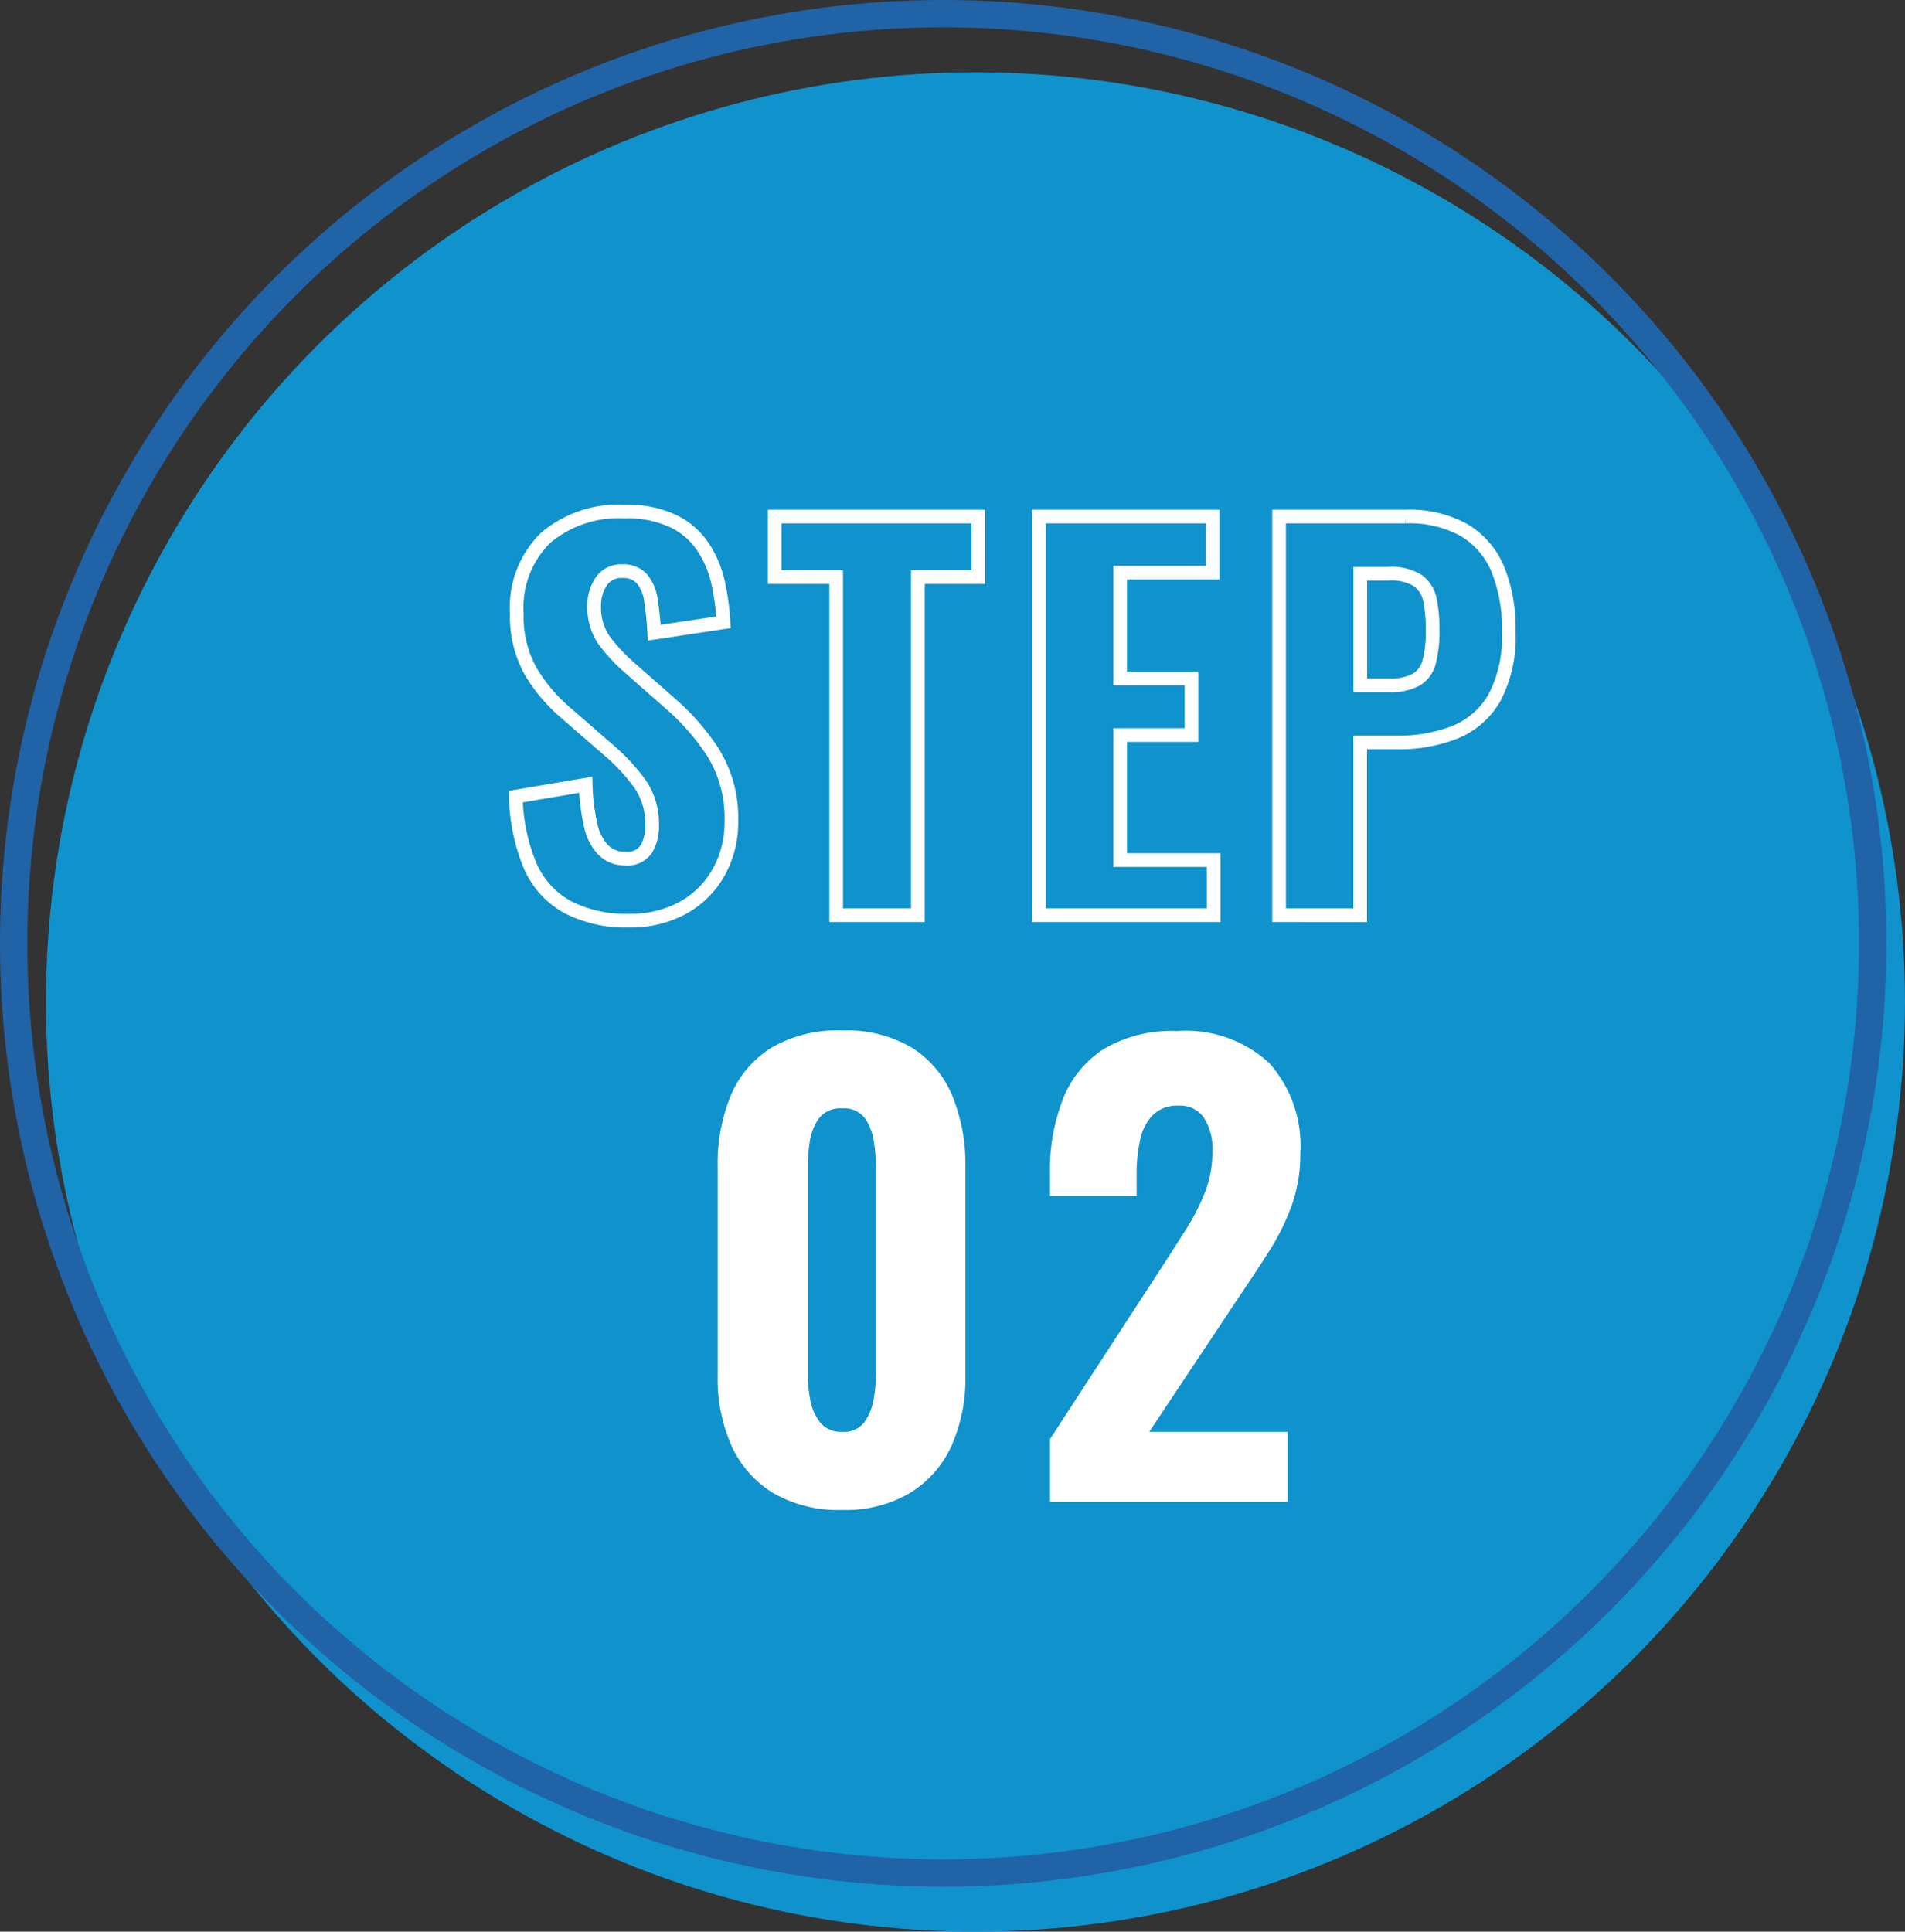
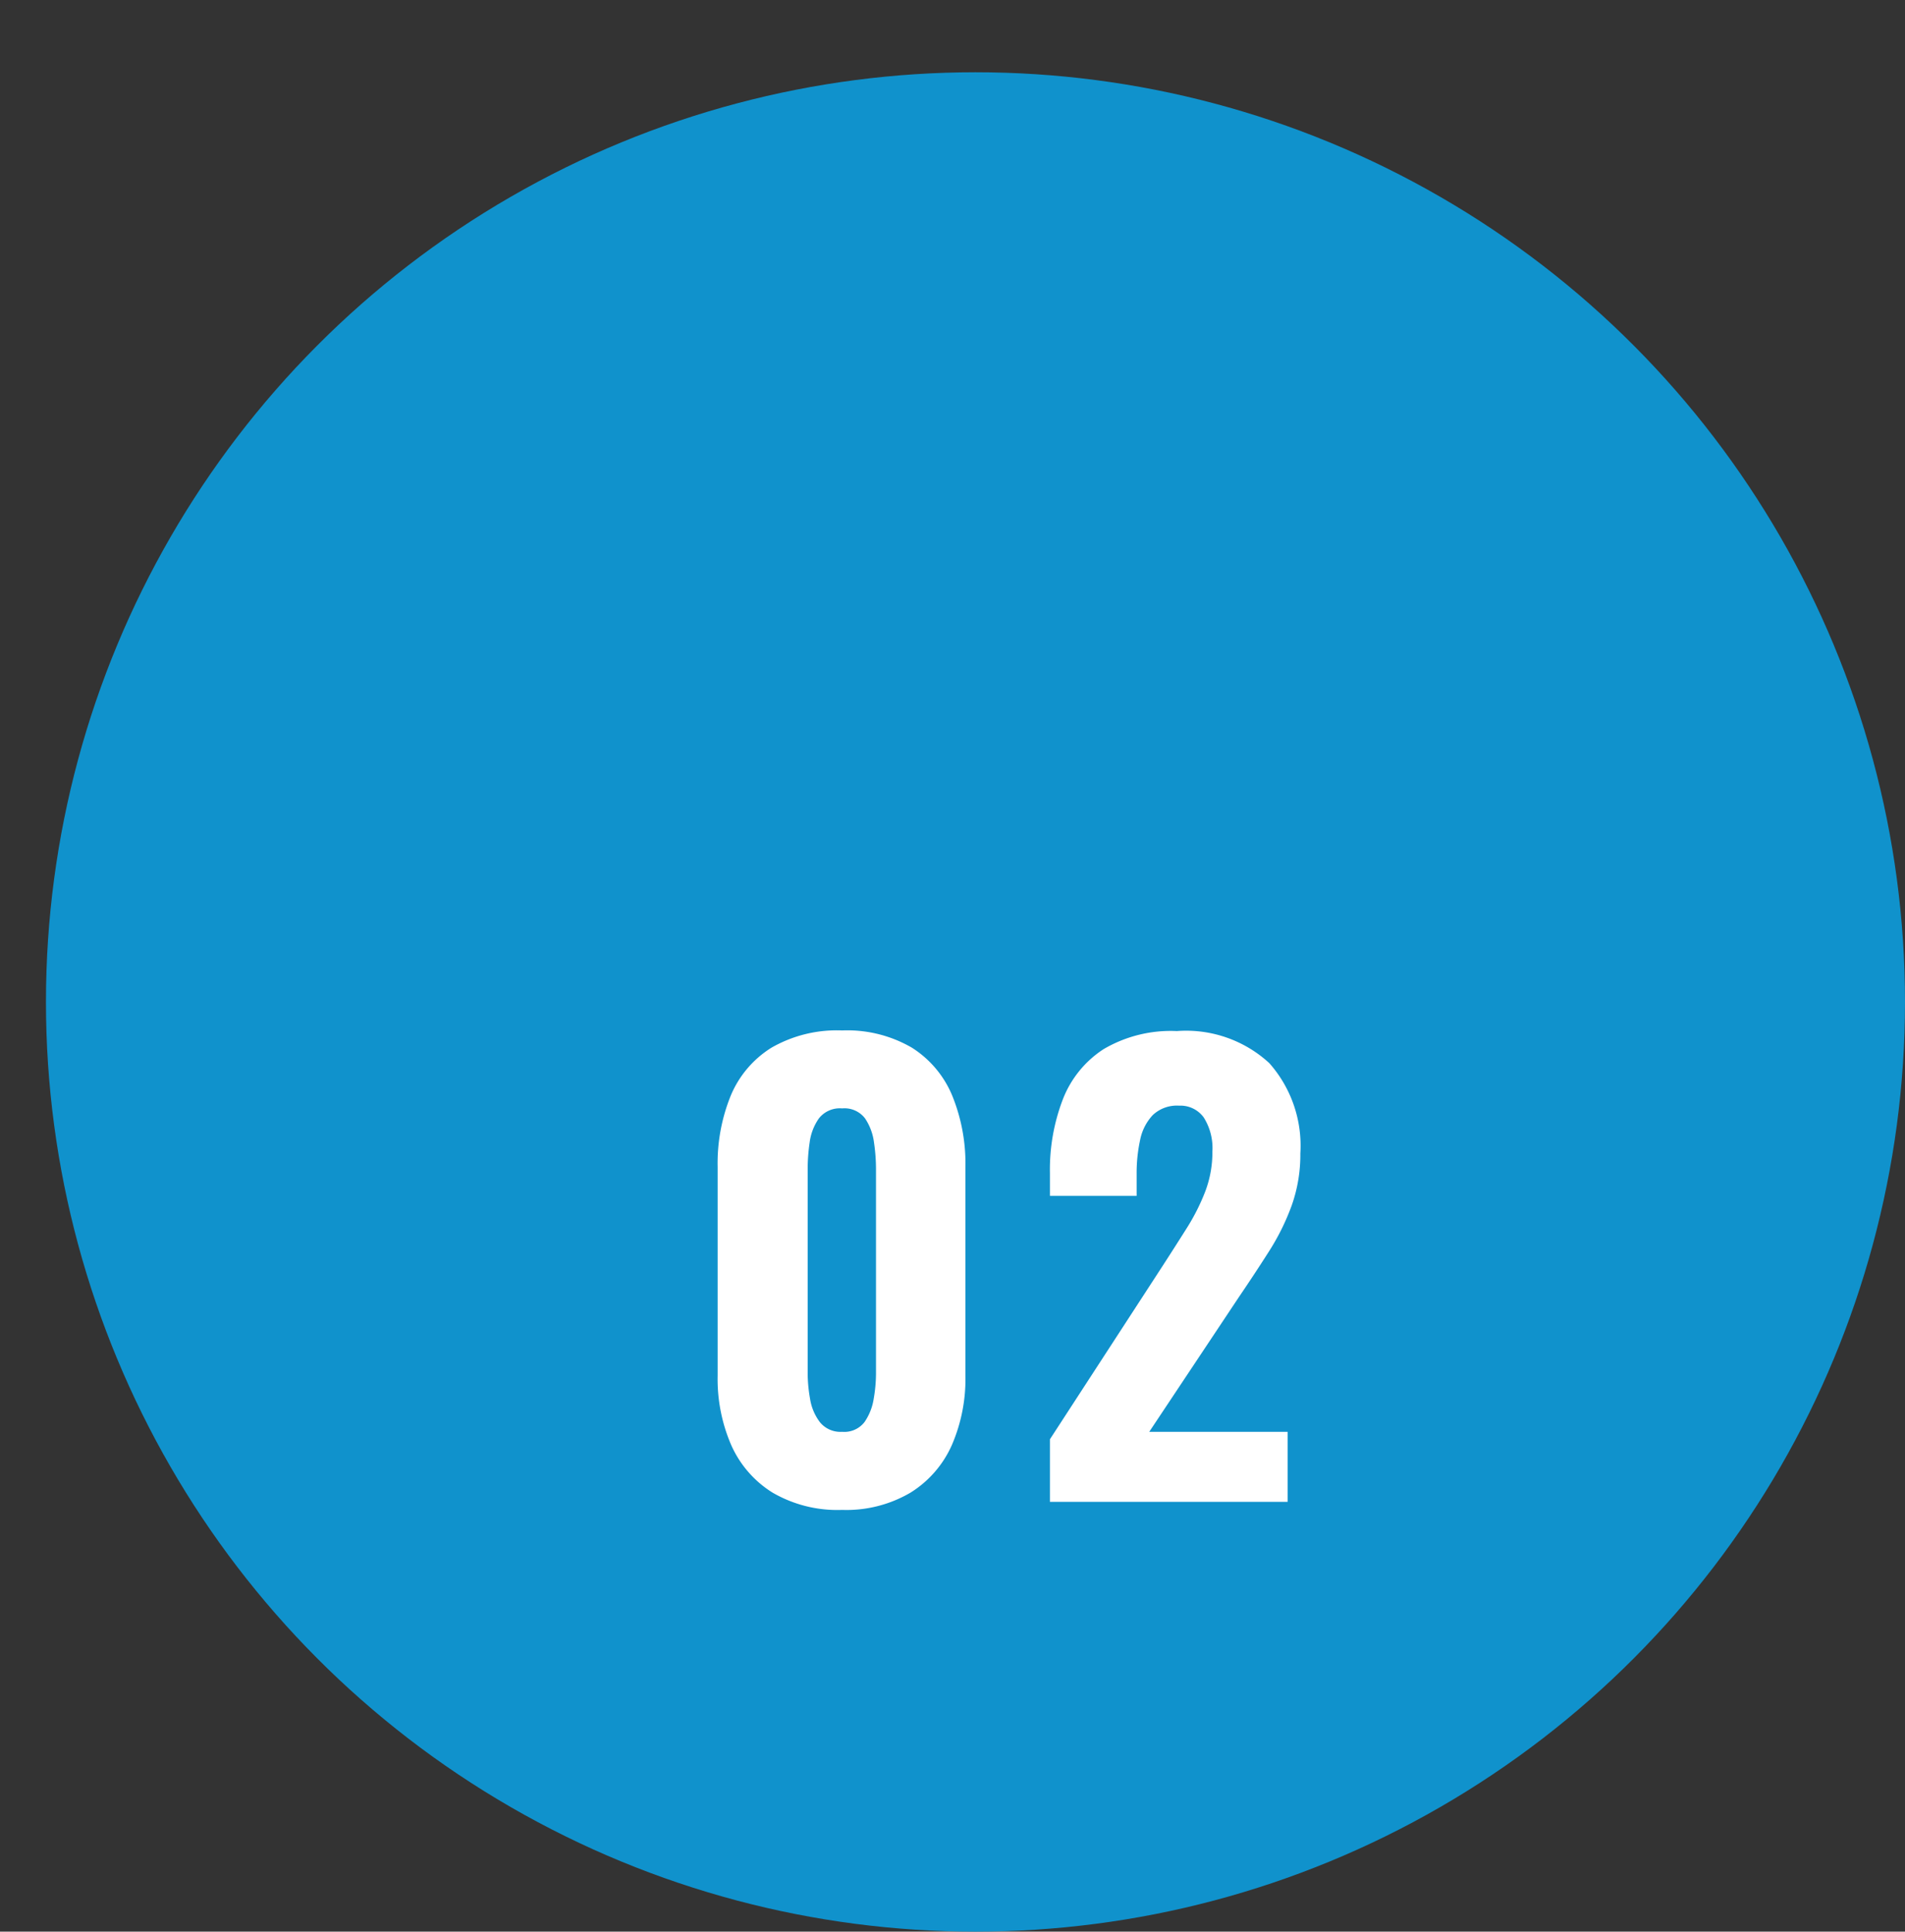
<svg xmlns="http://www.w3.org/2000/svg" data-name="コンポーネント 20 – 5" width="69.681" height="70.644">
  <rect width="100%" height="100%" fill="#333333" stroke="none" />
  <g data-name="グループ 1311" transform="translate(-473.29 -13329.847)">
    <circle data-name="楕円形 29" cx="34" cy="34" r="34" transform="translate(474.971 13332.49)" fill="#1092cc" />
    <g data-name="楕円形 30" transform="translate(473.29 13329.847)" fill="none" stroke="#2063a7">
      <circle cx="34.5" cy="34.5" r="34.5" stroke="none" />
-       <circle cx="34.5" cy="34.5" r="34" />
    </g>
  </g>
  <g data-name="グループ 1312">
-     <path data-name="パス 6731" d="M23.008 33.671a4.624 4.624 0 01-2.25-.5 3.147 3.147 0 01-1.359-1.491 6.9 6.9 0 01-.531-2.547l2.556-.432a7.448 7.448 0 00.189 1.5 1.825 1.825 0 00.468.9 1.1 1.1 0 00.783.3.824.824 0 00.783-.36 1.631 1.631 0 00.207-.828 2.591 2.591 0 00-.441-1.542 7.342 7.342 0 00-1.161-1.248l-1.512-1.314a6.091 6.091 0 01-1.323-1.548 4.1 4.1 0 01-.513-2.124 3.555 3.555 0 011.053-2.766 4.119 4.119 0 012.889-.963 3.937 3.937 0 011.8.36 2.752 2.752 0 011.089.963 3.951 3.951 0 01.54 1.314 8.867 8.867 0 01.189 1.413l-2.534.381a11.309 11.309 0 00-.117-1.17 1.6 1.6 0 00-.324-.792.9.9 0 00-.729-.288.859.859 0 00-.774.387 1.534 1.534 0 00-.252.855 2.143 2.143 0 00.351 1.269 6.215 6.215 0 00.963 1.035l1.472 1.296a8.391 8.391 0 011.575 1.809 4.534 4.534 0 01.657 2.511 3.7 3.7 0 01-.468 1.854 3.346 3.346 0 01-1.305 1.296 3.974 3.974 0 01-1.971.47zm7.578-.2V21.105h-2.25v-2.214h7.452v2.214h-2.214v12.366zm7.416 0v-14.58h6.354v2.052h-3.384v3.87h2.61v2.07h-2.61v4.572h3.42v2.016zm8.784 0v-14.58h4.626a4.131 4.131 0 012.142.495 3.008 3.008 0 011.233 1.431 5.7 5.7 0 01.4 2.268 4.752 4.752 0 01-.531 2.448 2.937 2.937 0 01-1.449 1.251 5.613 5.613 0 01-2.106.369h-1.35v6.318zm2.97-8.406H50.8a1.984 1.984 0 001-.207 1.054 1.054 0 00.477-.657 4.372 4.372 0 00.126-1.152 5.3 5.3 0 00-.1-1.116 1.143 1.143 0 00-.441-.7 1.837 1.837 0 00-1.08-.252h-1.026z" fill="none" stroke="#fff" stroke-linecap="round" stroke-width=".5" />
    <path data-name="パス 6732" d="M30.803 55.22a4.716 4.716 0 01-2.541-.63 3.916 3.916 0 01-1.512-1.733 6.08 6.08 0 01-.5-2.551v-7.623a6.575 6.575 0 01.48-2.615 3.771 3.771 0 011.49-1.753 4.8 4.8 0 012.583-.63 4.7 4.7 0 012.551.63 3.79 3.79 0 011.476 1.753 6.575 6.575 0 01.483 2.615v7.623a6.08 6.08 0 01-.5 2.551 3.916 3.916 0 01-1.511 1.733 4.631 4.631 0 01-2.499.63zm0-2.856a.932.932 0 00.819-.357 2.049 2.049 0 00.336-.851 5.469 5.469 0 00.084-.914v-7.5a6.7 6.7 0 00-.074-.966 2.037 2.037 0 00-.325-.872.945.945 0 00-.84-.368.973.973 0 00-.851.368 1.961 1.961 0 00-.336.872 6.7 6.7 0 00-.073.966v7.5a5.469 5.469 0 00.087.914 1.9 1.9 0 00.357.851.966.966 0 00.816.357zm7.601 2.562v-2.289l4.137-6.363q.462-.714.872-1.365a7.682 7.682 0 00.672-1.333 4.03 4.03 0 00.262-1.46 2.1 2.1 0 00-.317-1.249 1.051 1.051 0 00-.9-.431 1.284 1.284 0 00-.966.346 1.858 1.858 0 00-.462.914 5.712 5.712 0 00-.126 1.239v.8h-3.172v-.84a7.165 7.165 0 01.472-2.688 3.835 3.835 0 011.491-1.838 4.846 4.846 0 012.678-.661 4.49 4.49 0 013.385 1.174 4.555 4.555 0 011.134 3.3 5.552 5.552 0 01-.315 1.9 8.514 8.514 0 01-.83 1.68q-.515.809-1.1 1.67l-3.282 4.932h5.061v2.562z" fill="#fff" />
  </g>
</svg>